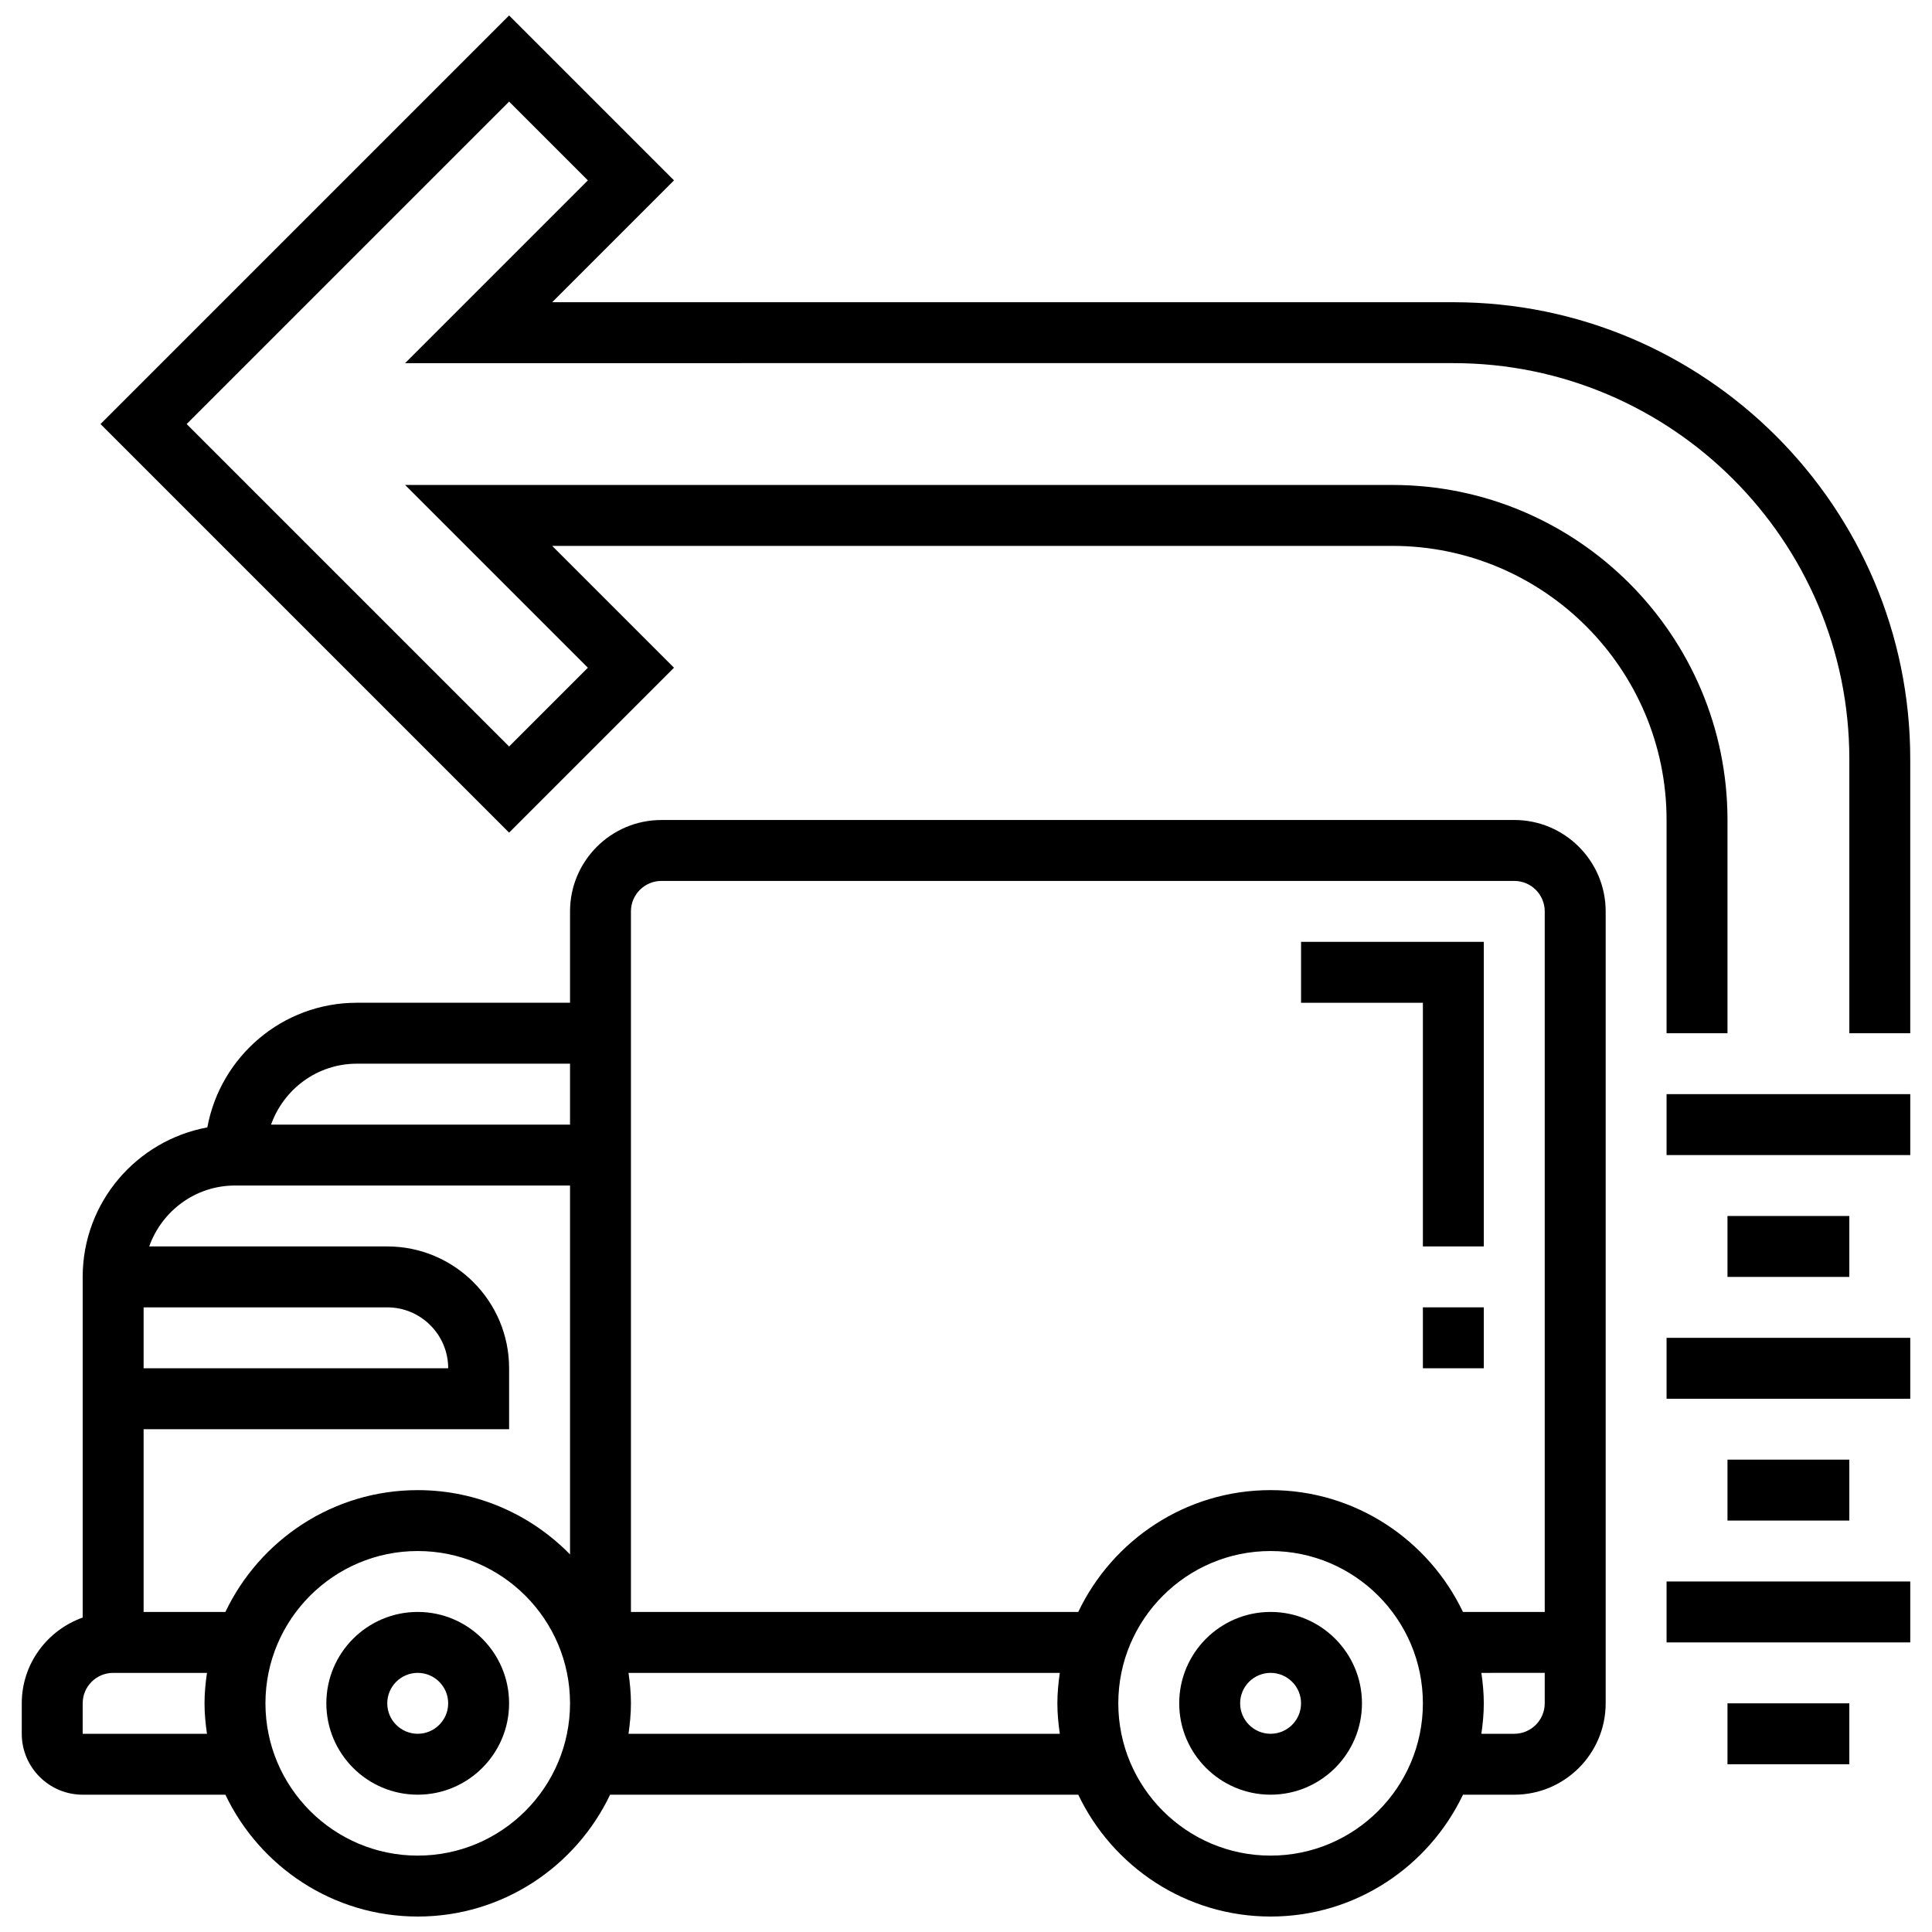
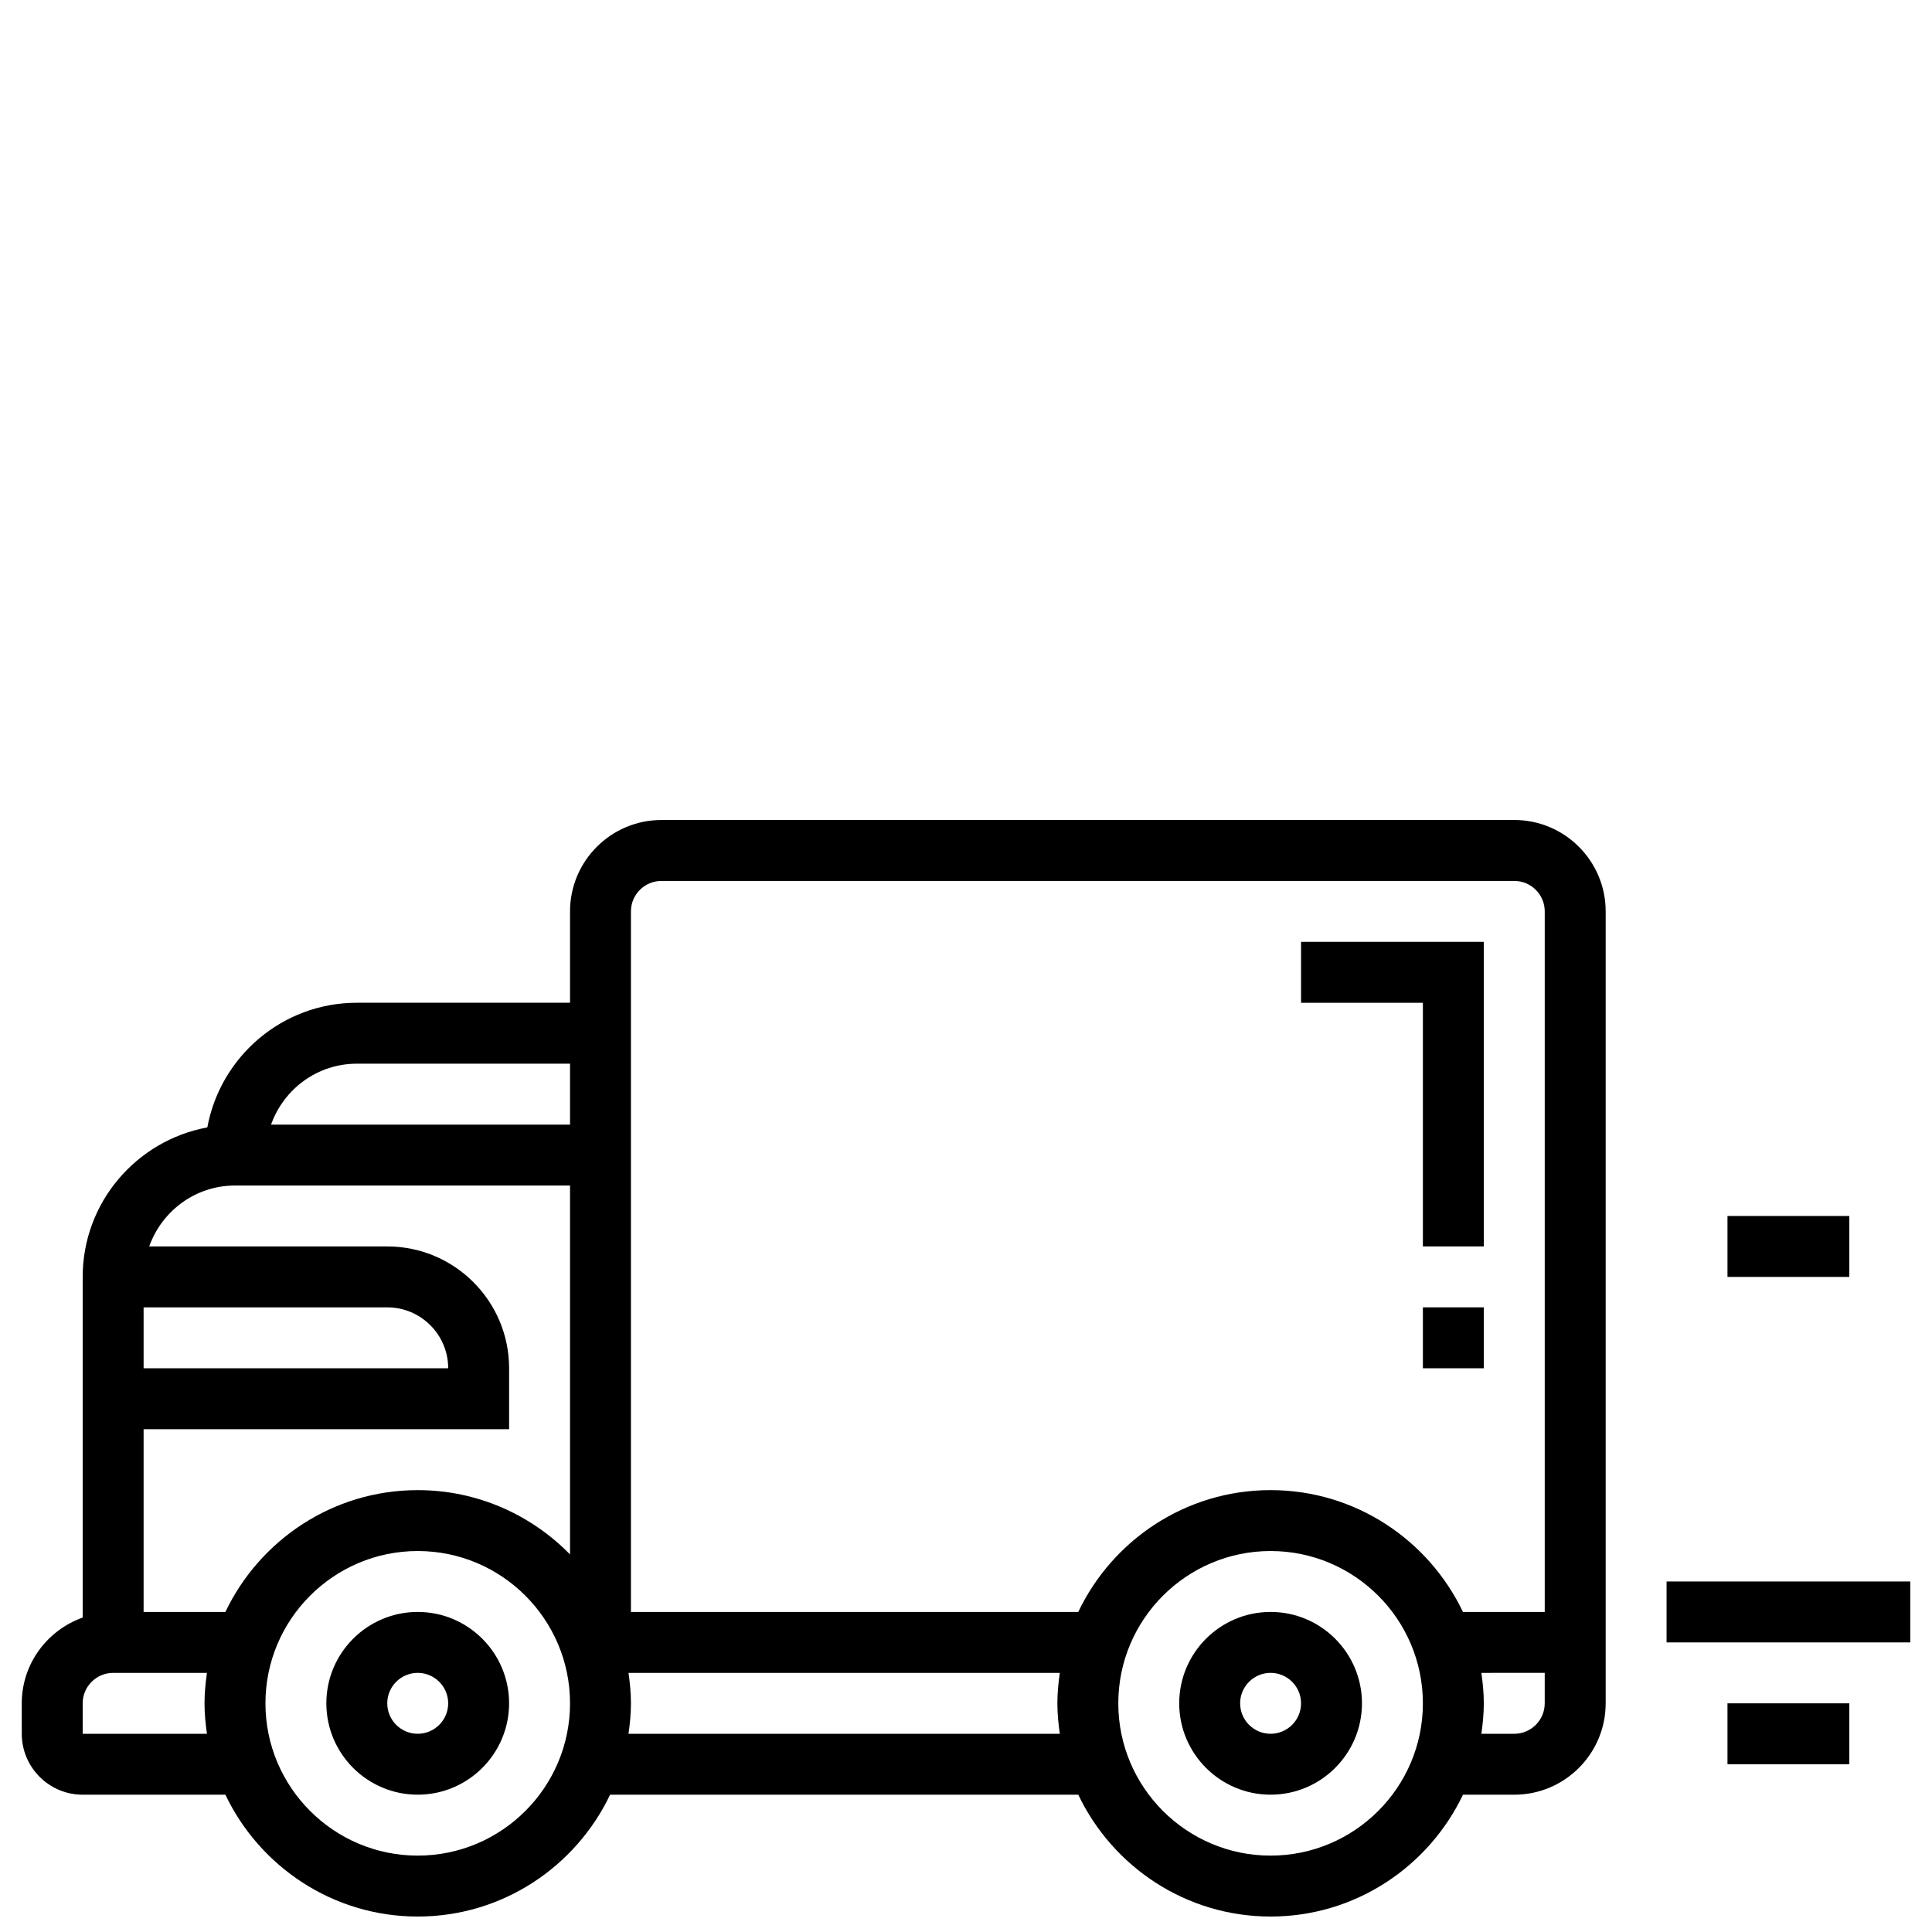
<svg xmlns="http://www.w3.org/2000/svg" width="800px" height="800px" version="1.1" viewBox="144 144 512 512">
  <defs>
    <clipPath id="b">
      <path d="m149 361h421v290.9h-421z" />
    </clipPath>
    <clipPath id="a">
      <path d="m170 148.09h481v269.91h-481z" />
    </clipPath>
  </defs>
  <path d="m254.7 571.18c-13.352 0-24.215 10.863-24.215 24.215 0 13.352 10.863 24.215 24.215 24.215s24.215-10.863 24.215-24.215c0-13.352-10.867-24.215-24.215-24.215zm0 32.289c-4.449 0-8.07-3.617-8.07-8.07 0-4.457 3.625-8.07 8.07-8.07 4.449 0 8.07 3.617 8.07 8.07s-3.625 8.07-8.07 8.07z" />
  <path d="m480.72 571.18c-13.352 0-24.215 10.863-24.215 24.215 0 13.352 10.863 24.215 24.215 24.215s24.215-10.863 24.215-24.215c0-13.352-10.863-24.215-24.215-24.215zm0 32.289c-4.449 0-8.07-3.617-8.07-8.07 0-4.457 3.625-8.07 8.07-8.07 4.449 0 8.07 3.617 8.07 8.07 0.004 4.453-3.621 8.07-8.07 8.07z" />
  <g clip-path="url(#b)">
    <path d="m545.3 361.31h-226.02c-13.352 0-24.215 10.863-24.215 24.215v24.215h-56.504c-19.746 0-36.156 14.27-39.617 33.031-18.762 3.465-33.031 19.875-33.031 39.621v90.277c-9.371 3.344-16.145 12.223-16.145 22.73v8.07c0 8.902 7.242 16.145 16.145 16.145h37.816c9.09 19.059 28.496 32.289 50.977 32.289s41.887-13.23 50.977-32.289h124.07c9.09 19.059 28.496 32.289 50.977 32.289 22.48 0 41.887-13.23 50.977-32.289h13.598c13.352 0 24.215-10.863 24.215-24.215v-209.88c0-13.348-10.863-24.215-24.215-24.215zm-226.02 16.145h226.02c4.449 0 8.07 3.617 8.07 8.07v185.66h-21.672c-9.09-19.059-28.496-32.289-50.977-32.289s-41.887 13.23-50.977 32.289l-118.54 0.004v-185.66c0-4.457 3.625-8.074 8.07-8.074zm-80.719 48.434h56.504v16.145h-79.234c3.34-9.375 12.219-16.145 22.73-16.145zm-32.289 32.289h88.793v97.762c-10.27-10.492-24.555-17.039-40.359-17.039-22.48 0-41.887 13.23-50.977 32.289l-21.672-0.004v-48.434h96.863v-16.145c0-17.809-14.48-32.289-32.289-32.289h-63.09c3.34-9.371 12.219-16.141 22.73-16.141zm40.359 32.285c8.902 0 16.145 7.242 16.145 16.145h-80.719v-16.145zm-80.719 113.01v-8.07c0-4.457 3.625-8.07 8.07-8.07h24.863c-0.379 2.648-0.645 5.328-0.645 8.07 0 2.746 0.266 5.426 0.645 8.07zm88.793 32.285c-22.254 0-40.359-18.105-40.359-40.359 0-22.254 18.105-40.359 40.359-40.359s40.359 18.105 40.359 40.359c0 22.254-18.105 40.359-40.359 40.359zm55.855-32.285c0.379-2.648 0.645-5.328 0.645-8.07 0-2.746-0.266-5.426-0.645-8.07h114.3c-0.379 2.648-0.645 5.328-0.645 8.07 0 2.746 0.266 5.426 0.645 8.07zm170.16 32.285c-22.254 0-40.359-18.105-40.359-40.359 0-22.254 18.105-40.359 40.359-40.359s40.359 18.105 40.359 40.359c0 22.254-18.105 40.359-40.359 40.359zm64.578-32.285h-8.719c0.379-2.648 0.645-5.328 0.645-8.07 0-2.746-0.266-5.426-0.645-8.07l16.789-0.004v8.07c0 4.457-3.625 8.074-8.07 8.074z" />
  </g>
  <g clip-path="url(#a)">
-     <path d="m529.15 224.09h-238.82l32.289-32.289-43.703-43.703-108.28 108.28 108.28 108.28 43.703-43.703-32.289-32.289h222.68c40.055 0 72.648 32.586 72.648 72.648v56.504h16.145v-56.504c0-48.957-39.836-88.793-88.793-88.793h-261.65l48.434 48.434-20.875 20.875-85.453-85.453 85.453-85.449 20.875 20.875-48.434 48.434 277.79-0.004c57.859 0 104.94 47.078 104.94 104.94v72.648h16.145v-72.648c-0.004-66.762-54.32-121.08-121.08-121.08z" />
-   </g>
-   <path d="m585.66 433.96h64.578v16.145h-64.578z" />
+     </g>
  <path d="m601.8 466.25h32.289v16.145h-32.289z" />
-   <path d="m585.66 498.54h64.578v16.145h-64.578z" />
-   <path d="m601.8 530.82h32.289v16.145h-32.289z" />
  <path d="m585.66 563.11h64.578v16.145h-64.578z" />
  <path d="m601.8 595.4h32.289v16.145h-32.289z" />
  <path d="m521.08 474.32h16.145v-80.719h-48.43v16.145h32.285z" />
  <path d="m521.08 490.46h16.145v16.145h-16.145z" />
</svg>